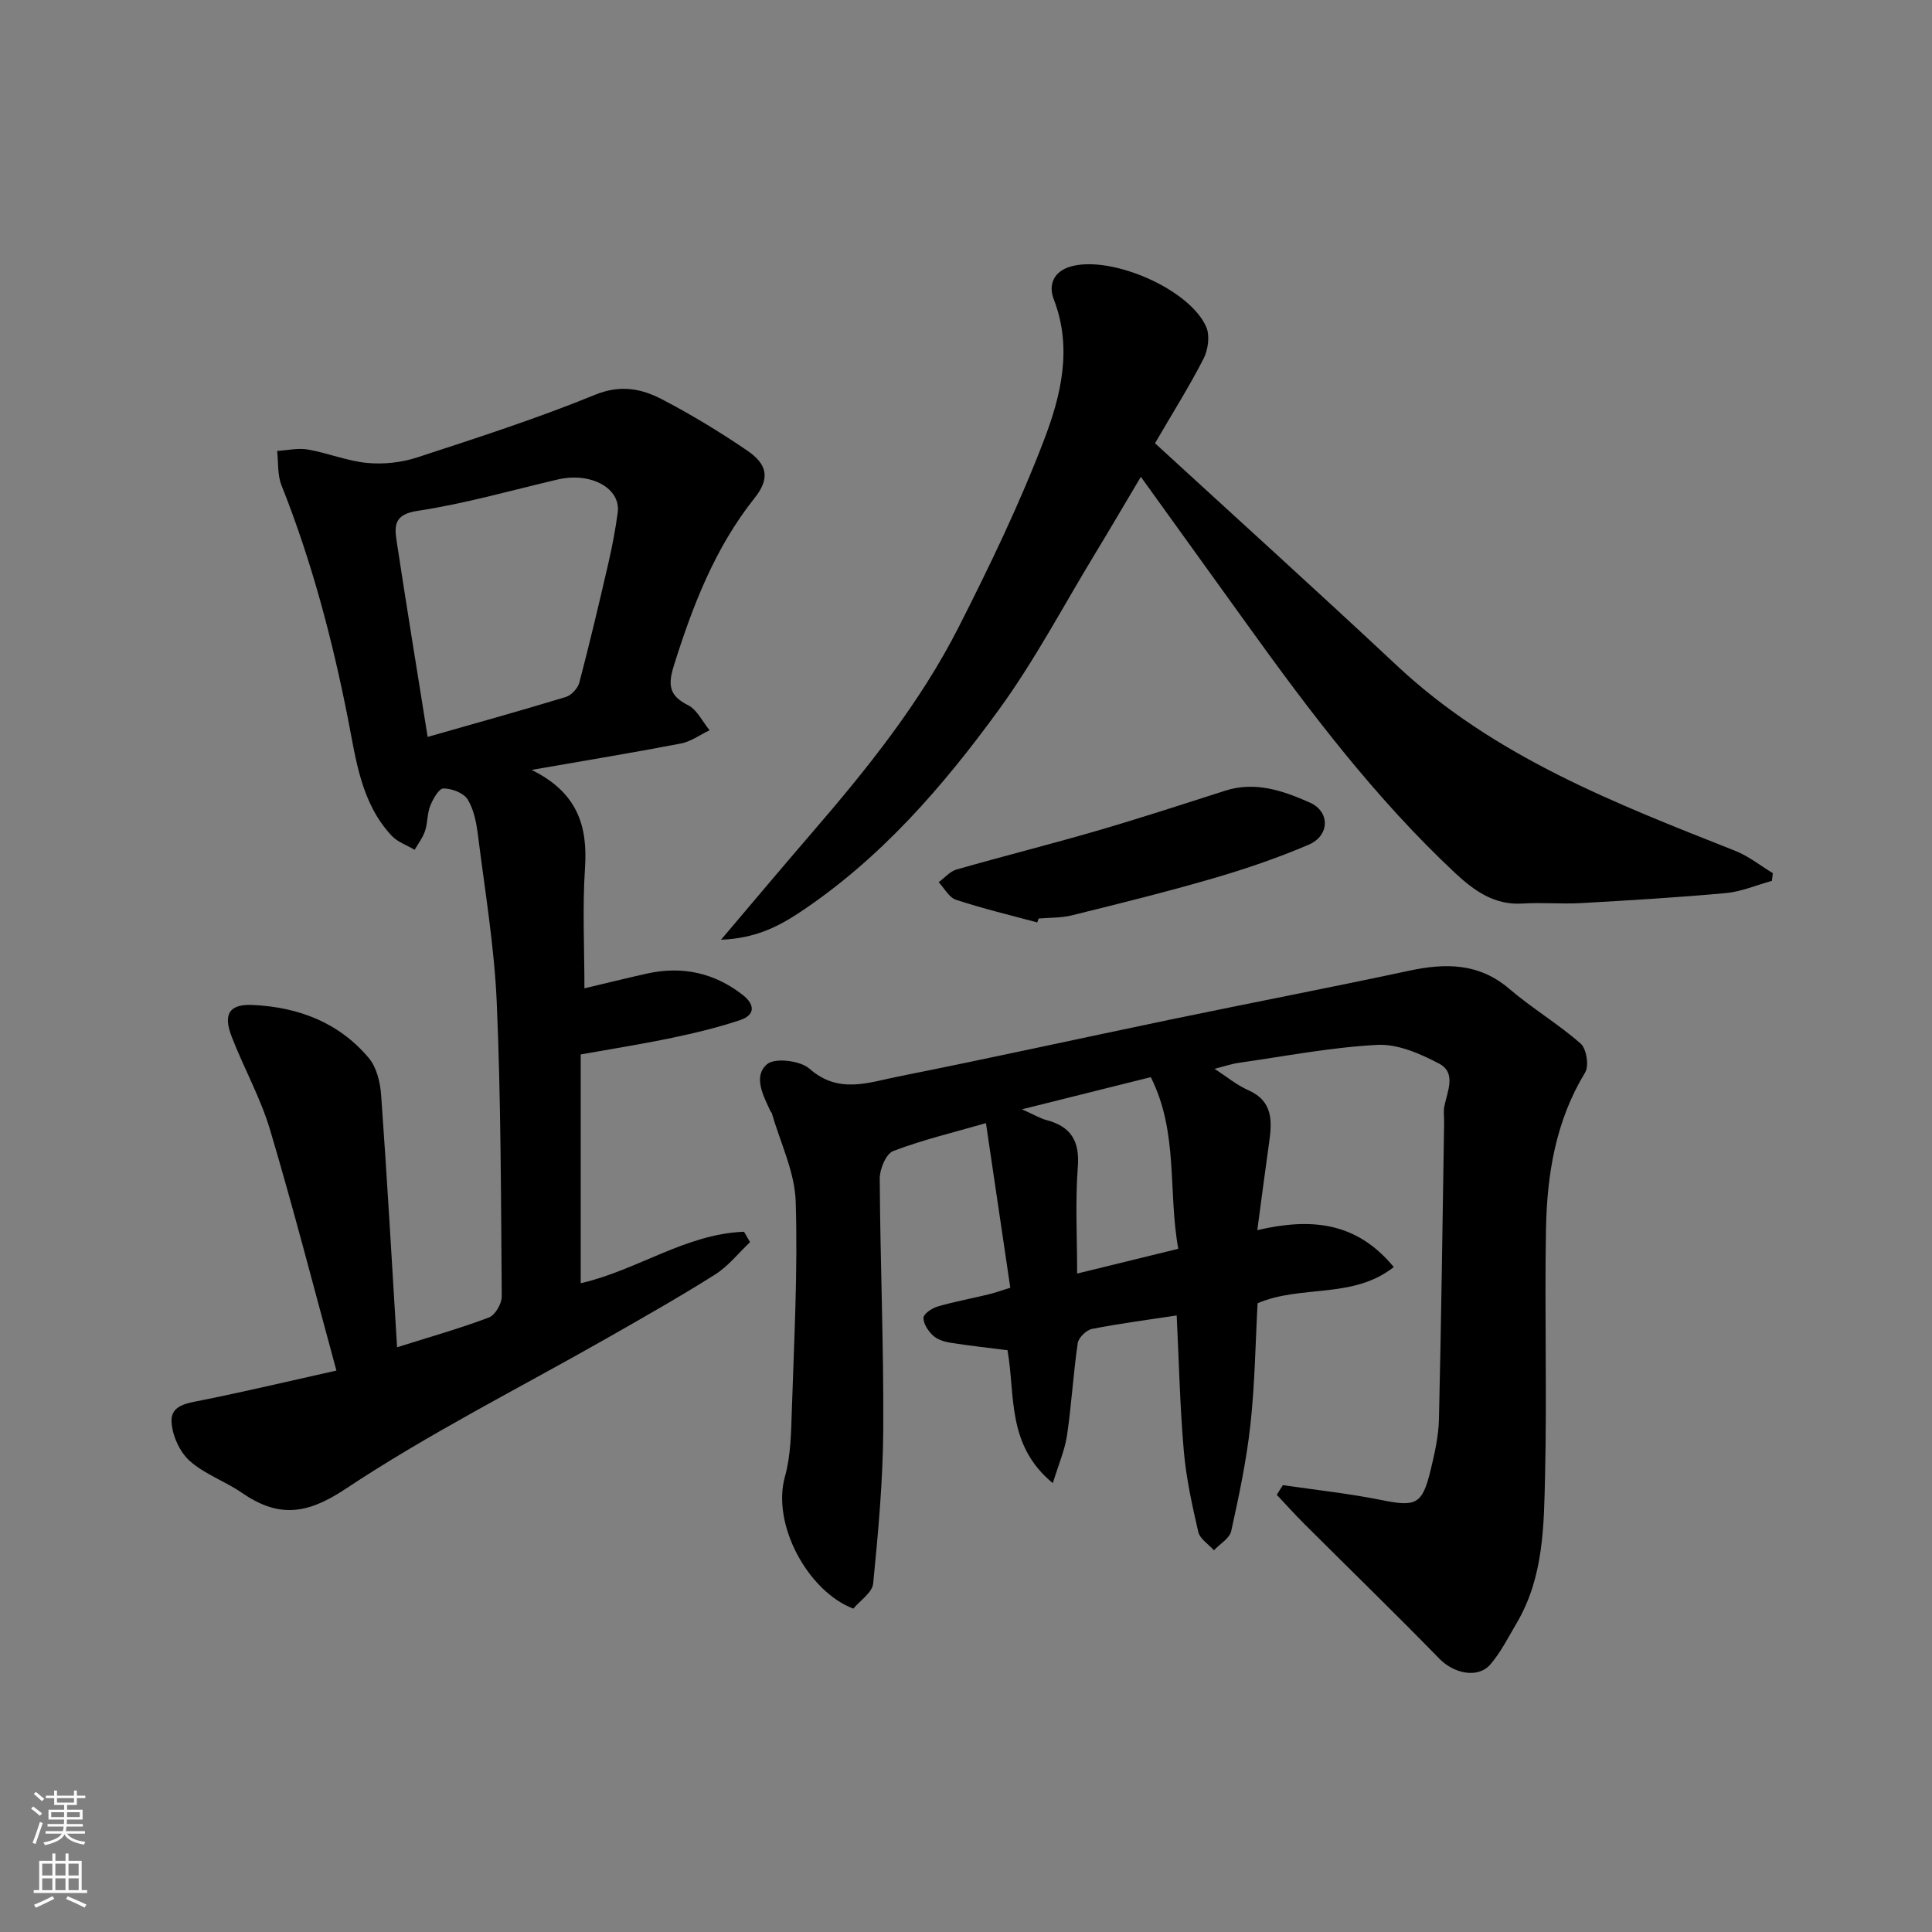
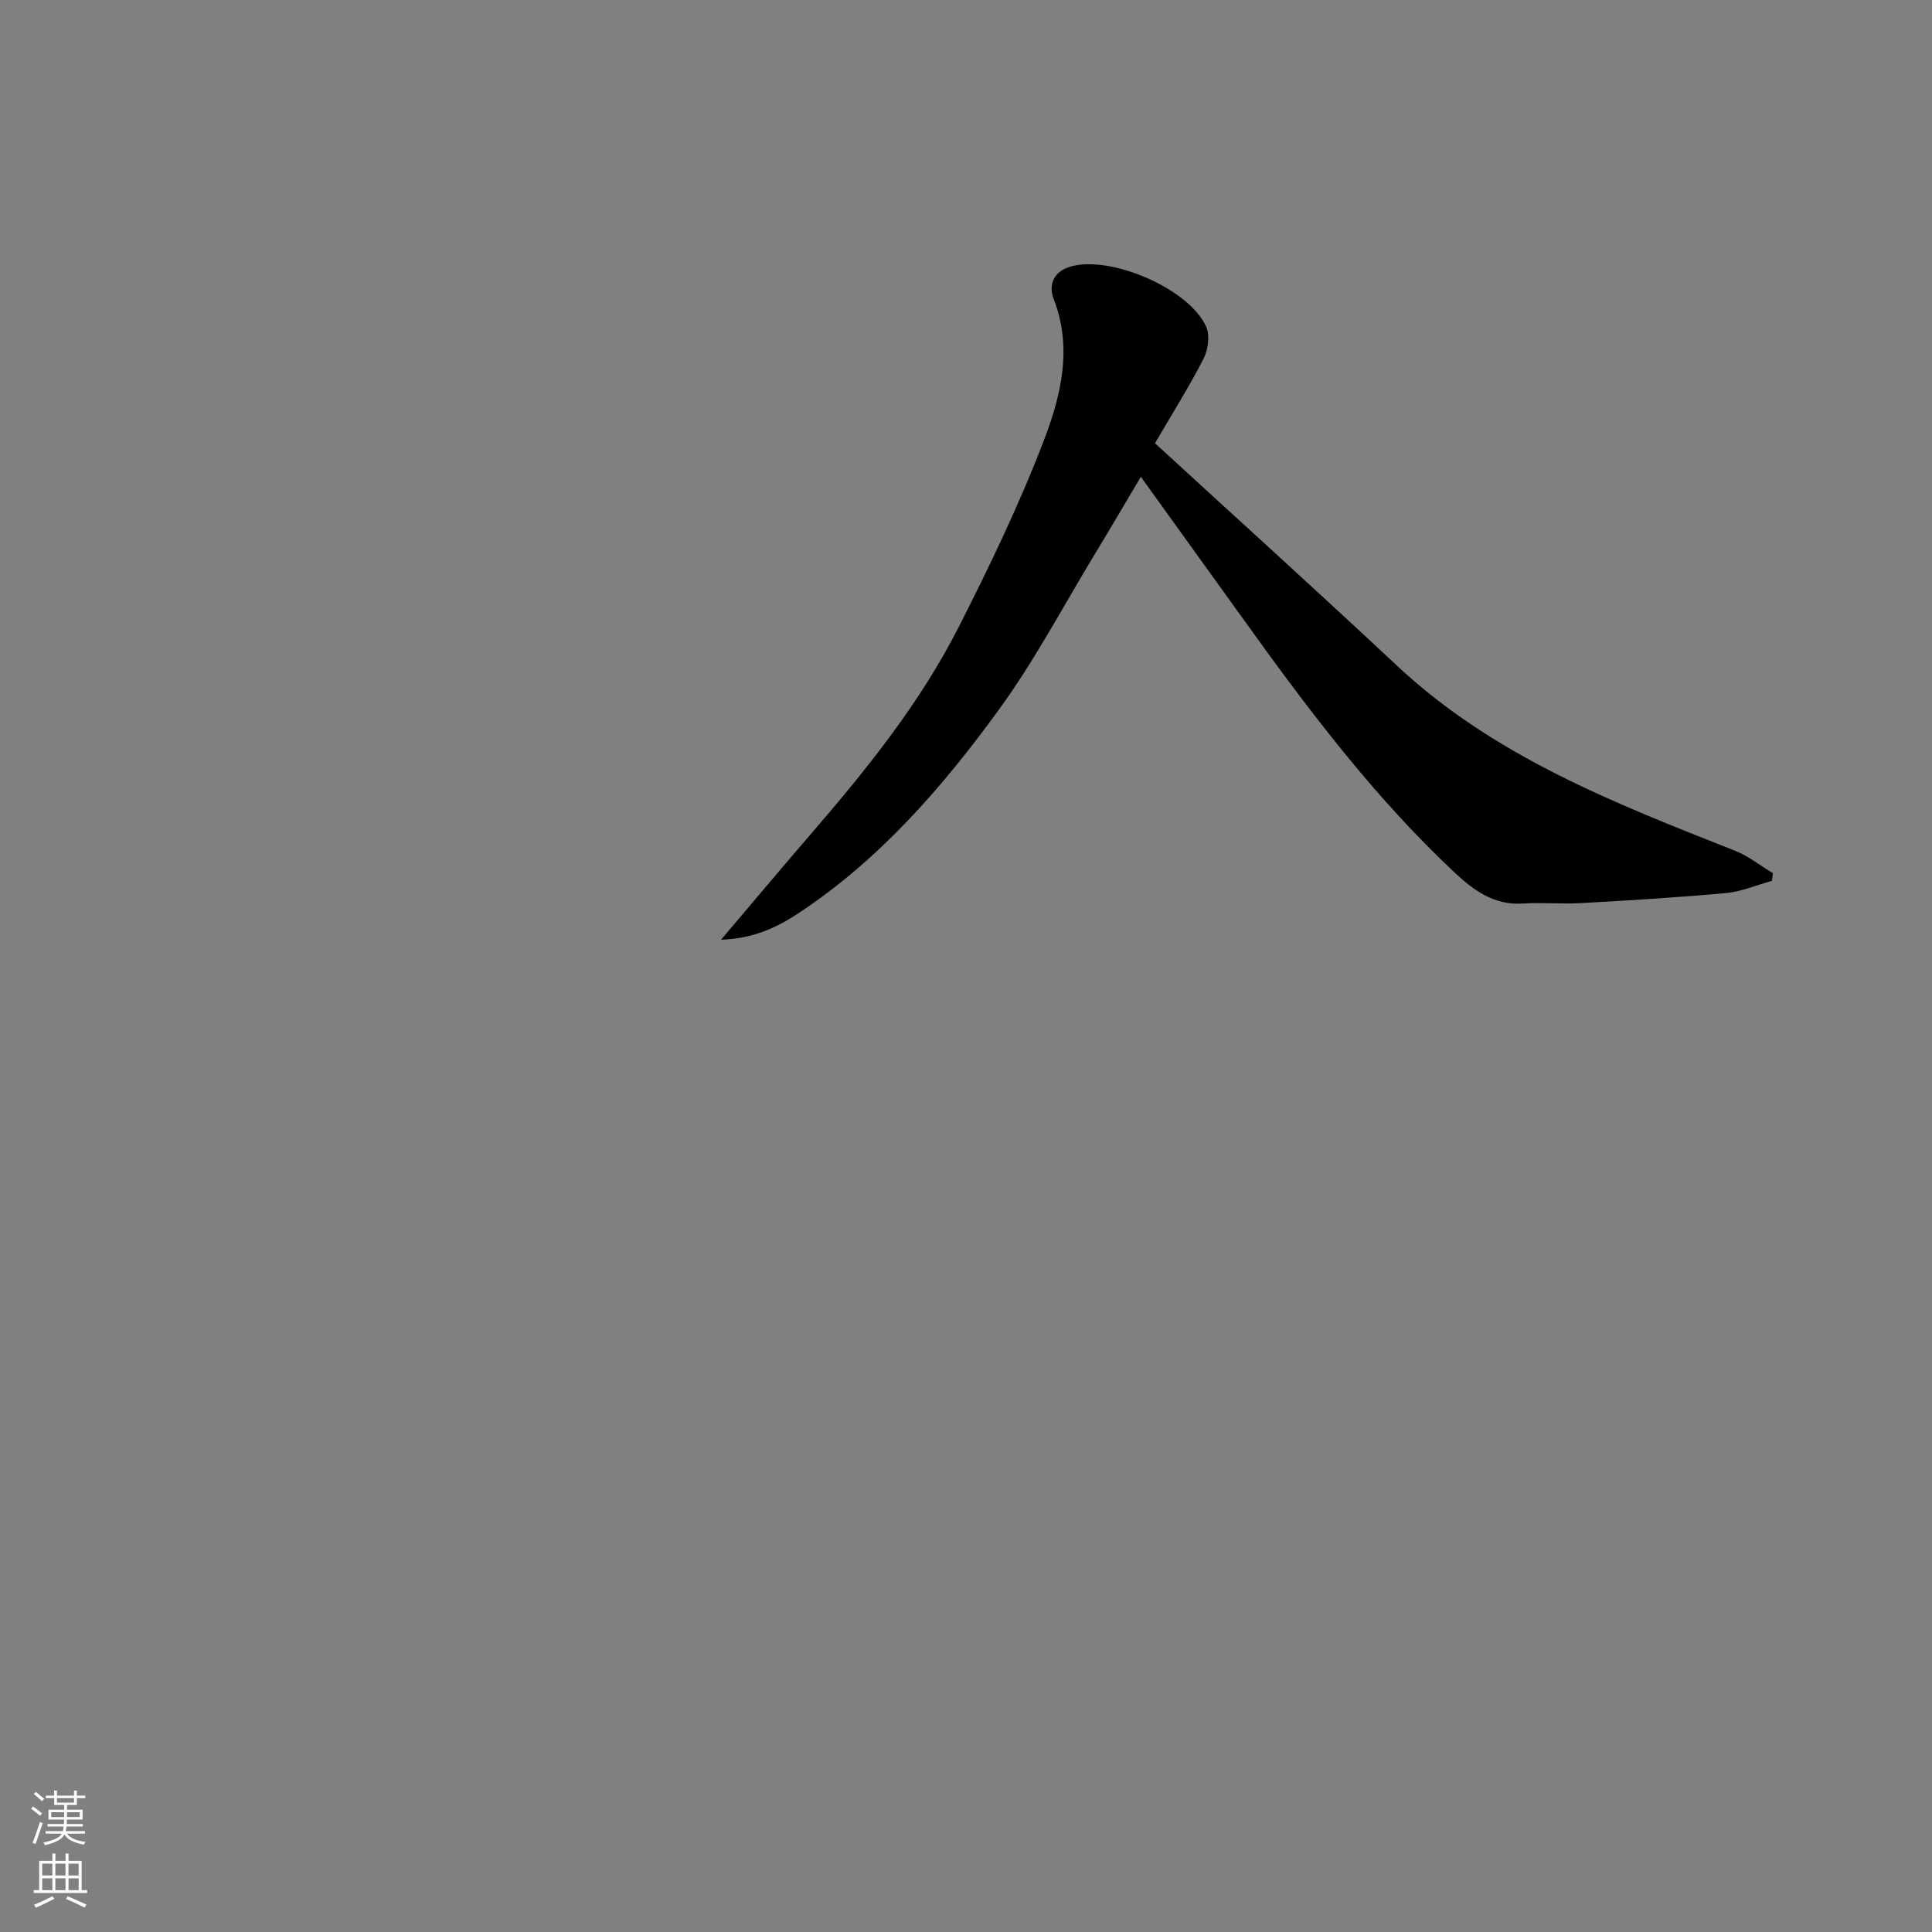
<svg xmlns="http://www.w3.org/2000/svg" enable-background="new 0 0 400 400" viewBox="0 0 400 400">
  <rect x="0" y="0" width="400" height="400" fill="#808080" stroke="none" />
  <g fill="#010000">
-     <path d="m265.61 307.48c6.78 1 13.61 1.72 20.31 3.07 7.23 1.46 8.53 1 10.27-6.16.84-3.47 1.65-7.05 1.73-10.6.48-20.43.74-40.86 1.07-61.28.02-1.17-.18-2.37.05-3.49.64-3.14 2.53-6.92-1.12-8.83-3.9-2.04-8.54-4.08-12.73-3.86-9.6.5-19.13 2.35-28.67 3.71-1.6.23-3.15.77-5.07 1.25 2.46 1.58 4.58 3.35 6.99 4.42 5.13 2.27 4.95 6.38 4.32 10.82-.82 5.83-1.58 11.66-2.45 18.16 11.08-2.58 20.49-1.77 28.26 7.64-8.49 6.68-19.13 3.62-28.2 7.49-.44 8-.55 16.6-1.48 25.1-.81 7.42-2.37 14.77-3.98 22.07-.33 1.52-2.35 2.66-3.58 3.98-1.12-1.26-2.91-2.37-3.24-3.81-1.28-5.54-2.51-11.15-3-16.79-.8-9.22-1-18.49-1.47-28.02-5.81.89-11.71 1.64-17.53 2.79-1.17.23-2.79 1.81-2.96 2.95-.92 6.32-1.28 12.73-2.21 19.05-.46 3.08-1.75 6.04-2.94 9.93-9.64-7.91-7.73-18.23-9.39-27.52-3.89-.5-7.92-.93-11.92-1.57-1.25-.2-2.67-.68-3.55-1.52-.98-.93-1.99-2.46-1.91-3.65.06-.86 1.78-1.98 2.95-2.32 3.43-1 6.97-1.64 10.45-2.49 1.51-.37 2.98-.9 4.56-1.39-1.74-11.79-3.4-23.02-5.04-34.08-6.79 1.96-13.15 3.47-19.2 5.78-1.49.57-2.81 3.75-2.79 5.72.1 17.26.83 34.53.73 51.79-.06 10.69-1.04 21.39-2.09 32.04-.19 1.88-2.73 3.53-4.11 5.19-9.39-3.58-16.93-17.41-14.16-27.33 1.22-4.36 1.28-9.11 1.43-13.7.46-14.43 1.26-28.88.8-43.28-.2-6.13-3.19-12.16-4.93-18.24-.04-.15-.21-.26-.28-.41-1.5-3.25-3.68-7.26-.69-9.78 1.62-1.36 6.86-.72 8.75.95 6.02 5.33 12.28 2.84 18.4 1.62 18.85-3.75 37.61-7.9 56.43-11.81 16.43-3.41 32.9-6.58 49.31-10.09 7.56-1.62 14.47-1.63 20.79 3.78 4.7 4.02 10.1 7.23 14.74 11.31 1.21 1.06 1.76 4.61.92 5.99-6.1 10.02-7.89 21.08-8.1 32.42-.31 16.99.21 33.99-.19 50.98-.24 10.42-.28 21.06-5.85 30.53-1.72 2.92-3.27 6.02-5.44 8.57-2.59 3.04-7.59 1.94-10.59-1.14-9.17-9.41-18.6-18.56-27.9-27.84-1.98-1.97-3.85-4.06-5.77-6.1.43-.68.85-1.34 1.27-2zm-21.66-48.93c-2.16-11.91.08-24.06-5.69-35.54-8.41 2.1-16.87 4.21-26.67 6.66 2.7 1.21 3.82 1.9 5.04 2.22 5.07 1.33 6.93 4.29 6.52 9.7-.55 7.26-.14 14.59-.14 22.09 7.09-1.74 13.86-3.4 20.94-5.13z" />
-     <path d="m110.06 159.4c9.52 4.69 11.63 11.61 11.06 20.29-.55 8.22-.12 16.5-.12 24.93 3.84-.91 8.33-2.02 12.84-3.03 7.3-1.64 13.98-.24 19.91 4.38 2.55 1.98 2.68 4.16-.52 5.23-4.59 1.54-9.33 2.68-14.08 3.67-6.21 1.3-12.49 2.29-18.92 3.44v47.37c11.67-2.67 21.75-10.22 33.81-10.66.42.72.83 1.43 1.25 2.15-2.4 2.27-4.51 4.98-7.25 6.71-7.3 4.61-14.82 8.87-22.33 13.15-18.16 10.34-36.92 19.76-54.28 31.3-8.13 5.4-13.97 5.82-21.38.72-3.48-2.4-7.73-3.84-10.81-6.62-2.06-1.86-3.59-5.28-3.73-8.08-.17-3.47 3.3-3.84 6.27-4.44 9.07-1.82 18.08-3.97 27.87-6.15-4.64-17.01-8.88-33.53-13.74-49.86-1.98-6.64-5.46-12.82-7.96-19.32-1.8-4.67-.44-6.74 4.38-6.51 9.42.43 17.86 3.62 24.04 11 1.61 1.93 2.35 5.02 2.54 7.64 1.24 17.22 2.21 34.46 3.3 52.23 7.09-2.24 13.16-3.95 19.02-6.17 1.29-.49 2.66-2.85 2.65-4.34-.16-20.27-.16-40.55-1.03-60.8-.5-11.6-2.44-23.14-3.89-34.68-.32-2.56-.83-5.31-2.14-7.44-.83-1.35-3.28-2.26-5.01-2.27-.93-.01-2.17 2.18-2.73 3.59-.65 1.62-.52 3.54-1.08 5.22-.46 1.38-1.42 2.6-2.15 3.89-1.61-.96-3.55-1.6-4.77-2.92-6.35-6.8-7.36-15.7-9.05-24.27-3.25-16.49-7.53-32.66-13.76-48.3-.85-2.14-.62-4.72-.89-7.09 2.13-.12 4.33-.65 6.38-.29 4.14.72 8.15 2.4 12.3 2.78 3.4.32 7.11-.09 10.36-1.16 12.35-4.04 24.76-8.04 36.77-12.95 5.27-2.15 9.6-1.29 13.9.95 6.06 3.16 11.94 6.73 17.59 10.58 4.28 2.91 4.75 5.83 1.53 9.87-8.2 10.31-12.79 22.24-16.68 34.62-1.22 3.89-1.11 6.24 2.9 8.23 1.89.93 3.01 3.42 4.48 5.2-1.97.94-3.85 2.34-5.92 2.74-9.76 1.88-19.58 3.49-30.93 5.47zm-21.52-6.83c9.4-2.68 19.04-5.36 28.62-8.27 1.15-.35 2.48-1.81 2.79-2.99 2.14-8.17 4.09-16.4 5.99-24.63.8-3.48 1.47-7 1.95-10.53.69-5.09-5.58-8.48-12.45-6.87-9.66 2.26-19.24 5.02-29.01 6.49-4.95.74-4.78 3.19-4.29 6.39 2.03 13.37 4.22 26.74 6.4 40.41z" />
    <path d="m239.13 91.77c16.98 15.58 33.68 30.68 50.11 46.06 20.09 18.8 45.08 28.46 70.03 38.33 2.77 1.1 5.2 3.06 7.78 4.62-.07.53-.13 1.06-.2 1.59-3.16.87-6.28 2.23-9.5 2.53-10.01.92-20.05 1.51-30.08 2.08-4.01.22-8.06-.17-12.06.09-5.83.37-10.04-2.69-13.91-6.29-16.55-15.49-30.14-33.45-43.3-51.78-7.14-9.94-14.29-19.86-21.8-30.28-3.28 5.52-6.39 10.84-9.59 16.11-6.51 10.73-12.4 21.92-19.76 32.04-11.63 16.01-24.61 30.97-41.34 42.07-4.49 2.98-9.29 5.36-16.23 5.62 6.82-8.04 12.77-15.12 18.81-22.13 11.46-13.28 22.44-26.95 30.41-42.63 6.41-12.62 12.58-25.44 17.63-38.64 3.52-9.2 5.96-19.08 2.04-29.2-1.18-3.04.01-5.86 3.68-6.83 8.43-2.24 24.53 4.78 27.9 12.59.77 1.79.38 4.67-.55 6.51-2.88 5.64-6.27 11.02-10.07 17.54z" />
-     <path d="m214.75 190.98c-5.62-1.52-11.3-2.87-16.82-4.69-1.44-.47-2.41-2.39-3.59-3.64 1.23-.9 2.34-2.24 3.71-2.63 9.67-2.77 19.43-5.21 29.08-8.02 8.89-2.59 17.69-5.46 26.51-8.29 6.27-2.01 12.03.01 17.54 2.45 4.23 1.87 4.15 6.86-.24 8.73-6.41 2.74-13.06 5.01-19.76 6.96-9.67 2.82-19.46 5.23-29.25 7.66-2.22.55-4.59.46-6.9.66-.09.27-.19.54-.28.81z" />
  </g>
  <path d="m6.44 374.46.42-.45c.65.47 1.27.95 1.85 1.44l-.45.49c-.65-.56-1.25-1.06-1.82-1.48m.93 7.33-.63-.26c.55-1.36 1.05-2.8 1.52-4.33.19.1.38.19.59.27-.46 1.29-.95 2.73-1.48 4.32m-.38-10.38.44-.42c.43.34 1.01.82 1.74 1.44l-.49.49c-.53-.51-1.09-1.01-1.69-1.51m2.5.35h1.72v-1.04h.59v1.04h3.52v-1.04h.59v1.04h1.75v.53h-1.75v1.42h-2.03v.97h3.22v2.03h-3.24c0 .35-.01.66-.03.93h3.32v.53h-3.37c-.03.27-.08.58-.15.94h3.96v.53h-3.71c.67.92 1.93 1.48 3.79 1.68-.13.24-.23.44-.29.59-2.13-.38-3.48-1.08-4.04-2.12-.43.97-1.77 1.72-4.03 2.23-.09-.19-.2-.37-.33-.55 2.1-.42 3.37-1.03 3.81-1.83h-3.36v-.53h3.58c.08-.29.13-.61.16-.94h-3.33v-.53h3.39c.02-.27.04-.58.04-.93h-3.23v-2.03h3.25v-.97h-2.07v-1.42h-1.73zm1.12 3.44v1h2.65c.01-.3.02-.44.01-.4v-.25-.35zm1.19-2h3.52v-.91h-3.52zm4.71 2h-2.63v.59c0 .15-.01.28-.01.4h2.64z" fill="#fafbfa" />
  <path d="m13.56 383.74h.63v1.52h2.72v6.07h1.13v.6h-11.06v-.6h1.13v-6.07h2.73v-1.52h.63v1.52h2.1v-1.52zm-2.69 8.83.38.56c-1.24.63-2.53 1.25-3.85 1.85-.1-.21-.21-.42-.34-.63 1.36-.55 2.63-1.15 3.81-1.78m-2.13-4.27h2.1v-2.45h-2.1zm0 3.04h2.1v-2.46h-2.1zm2.72-3.04h2.1v-2.45h-2.1zm0 3.04h2.1v-2.46h-2.1zm6.07 3.6c-1.41-.71-2.7-1.3-3.86-1.78l.35-.56c1.45.62 2.75 1.19 3.88 1.72zm-1.25-9.09h-2.1v2.45h2.1zm-2.09 5.49h2.1v-2.46h-2.1z" fill="#fafbfa" />
</svg>